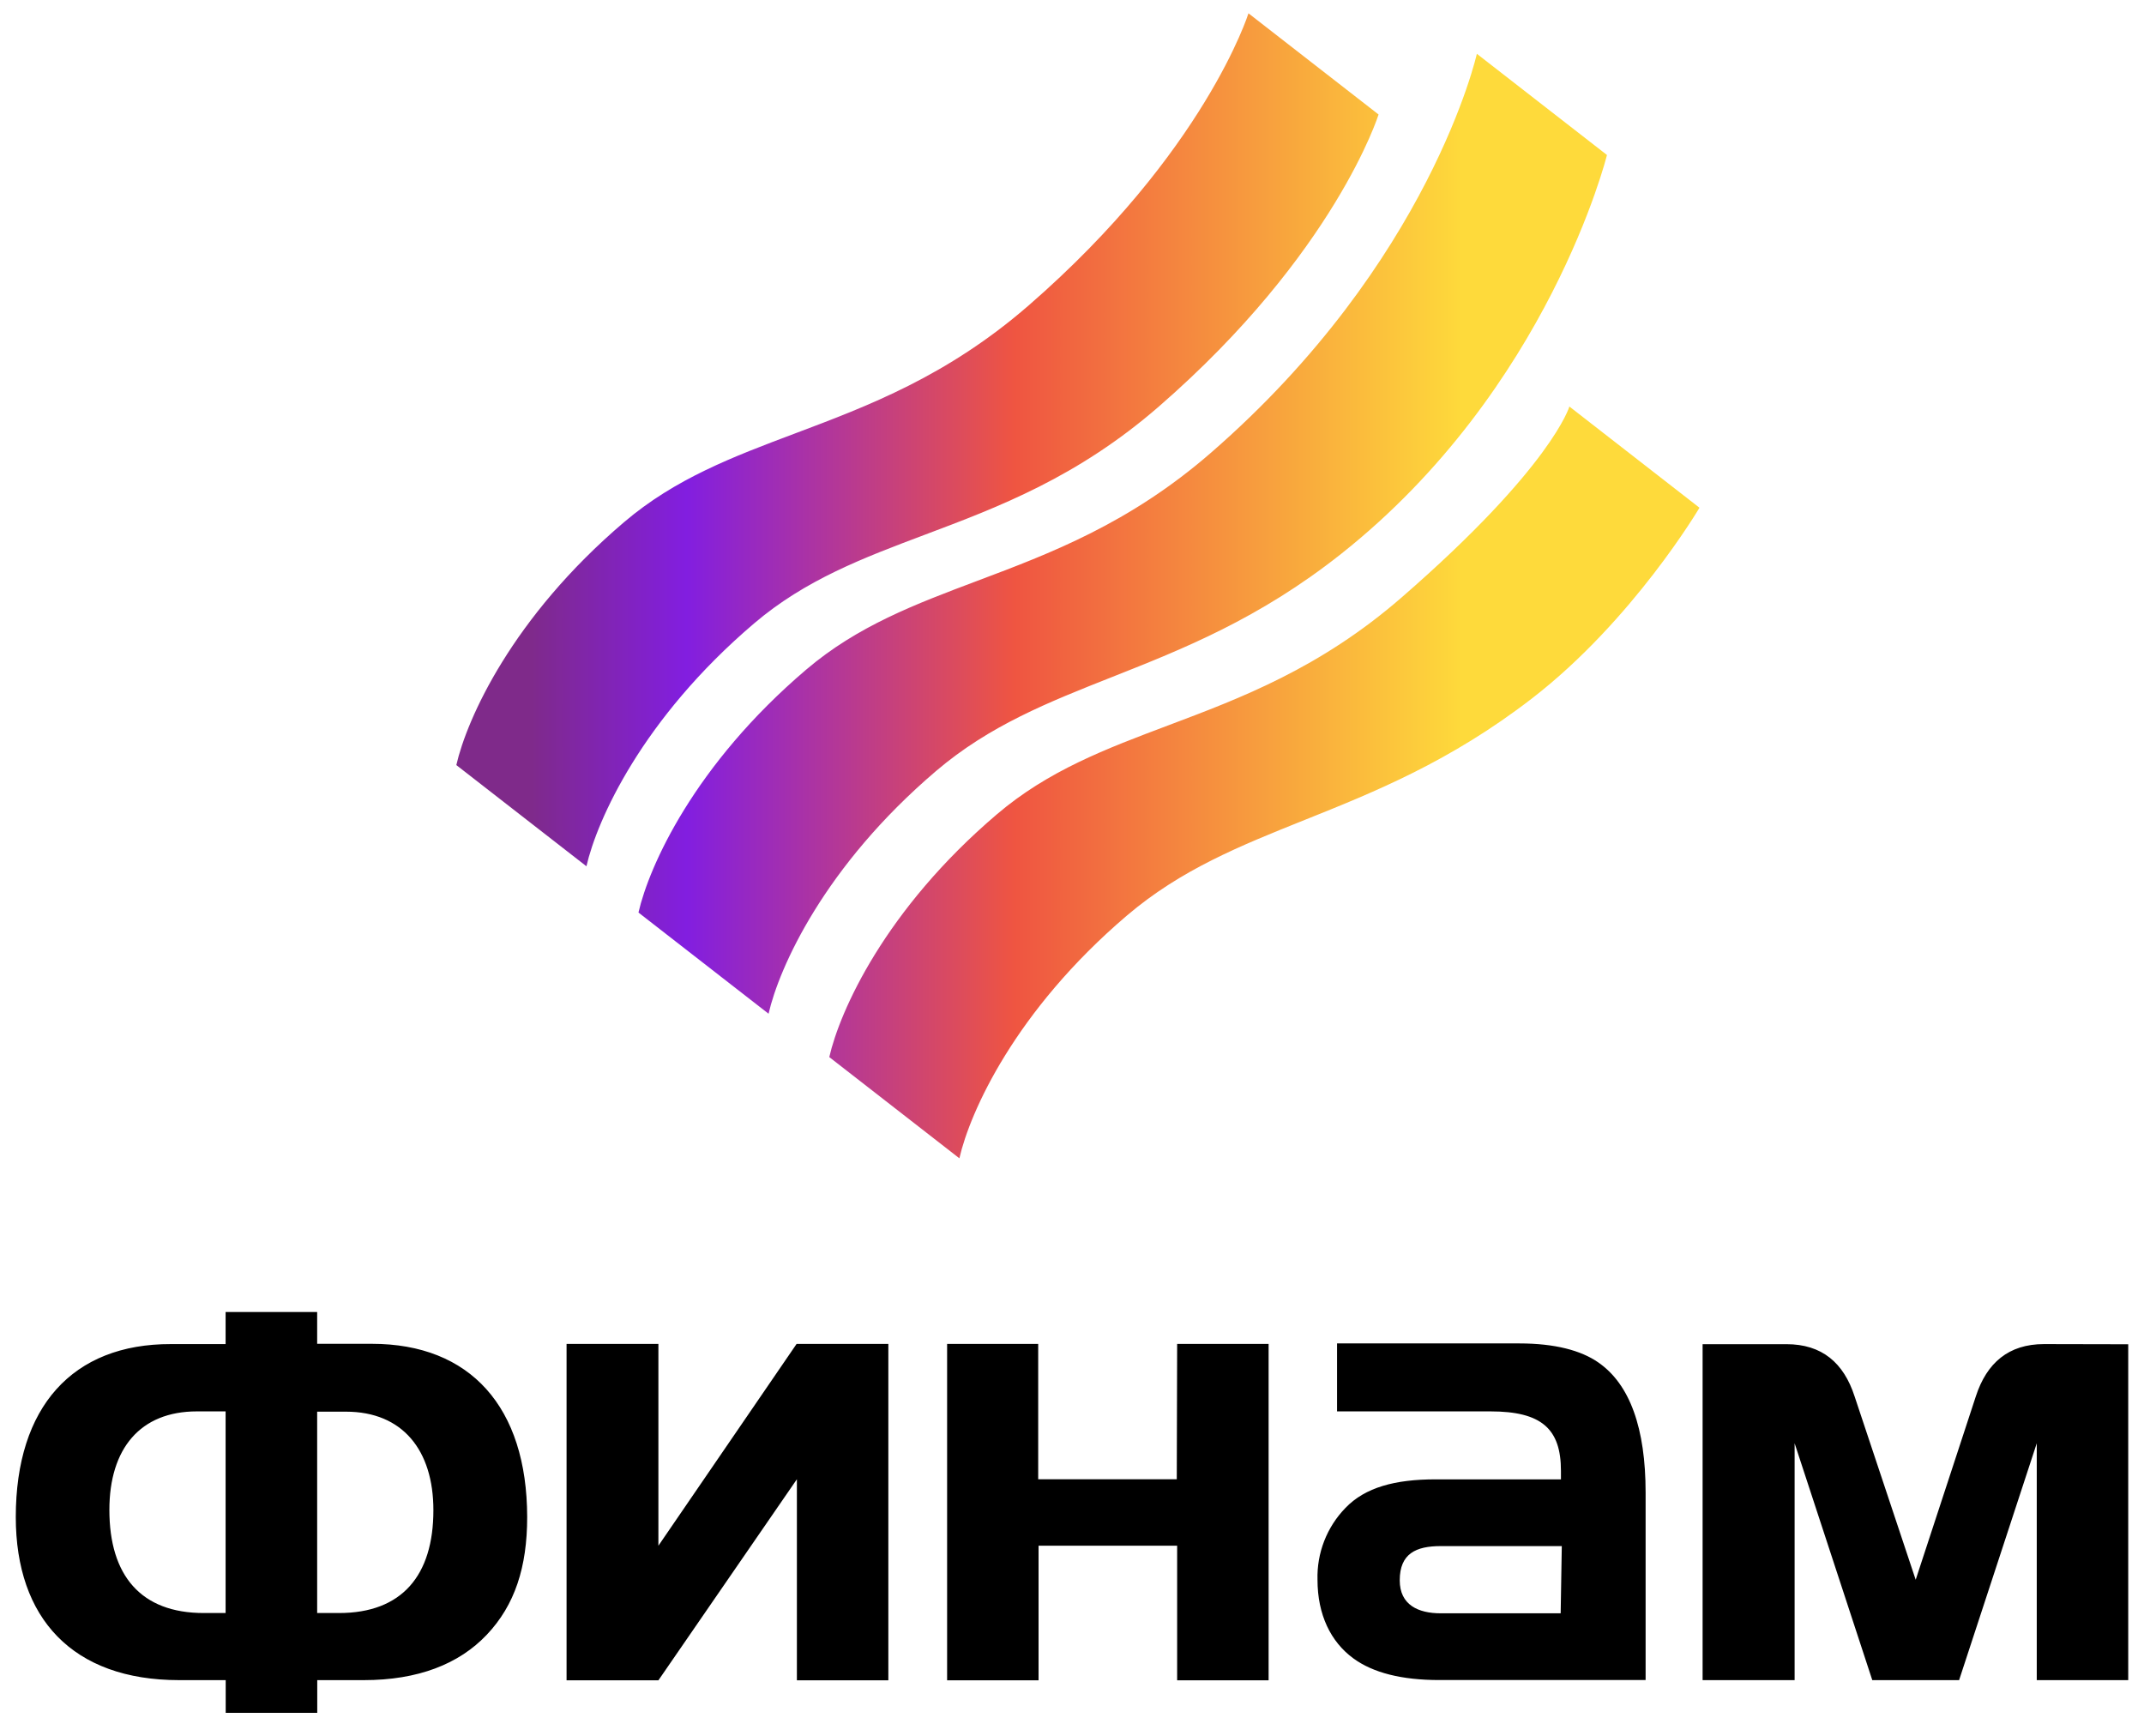
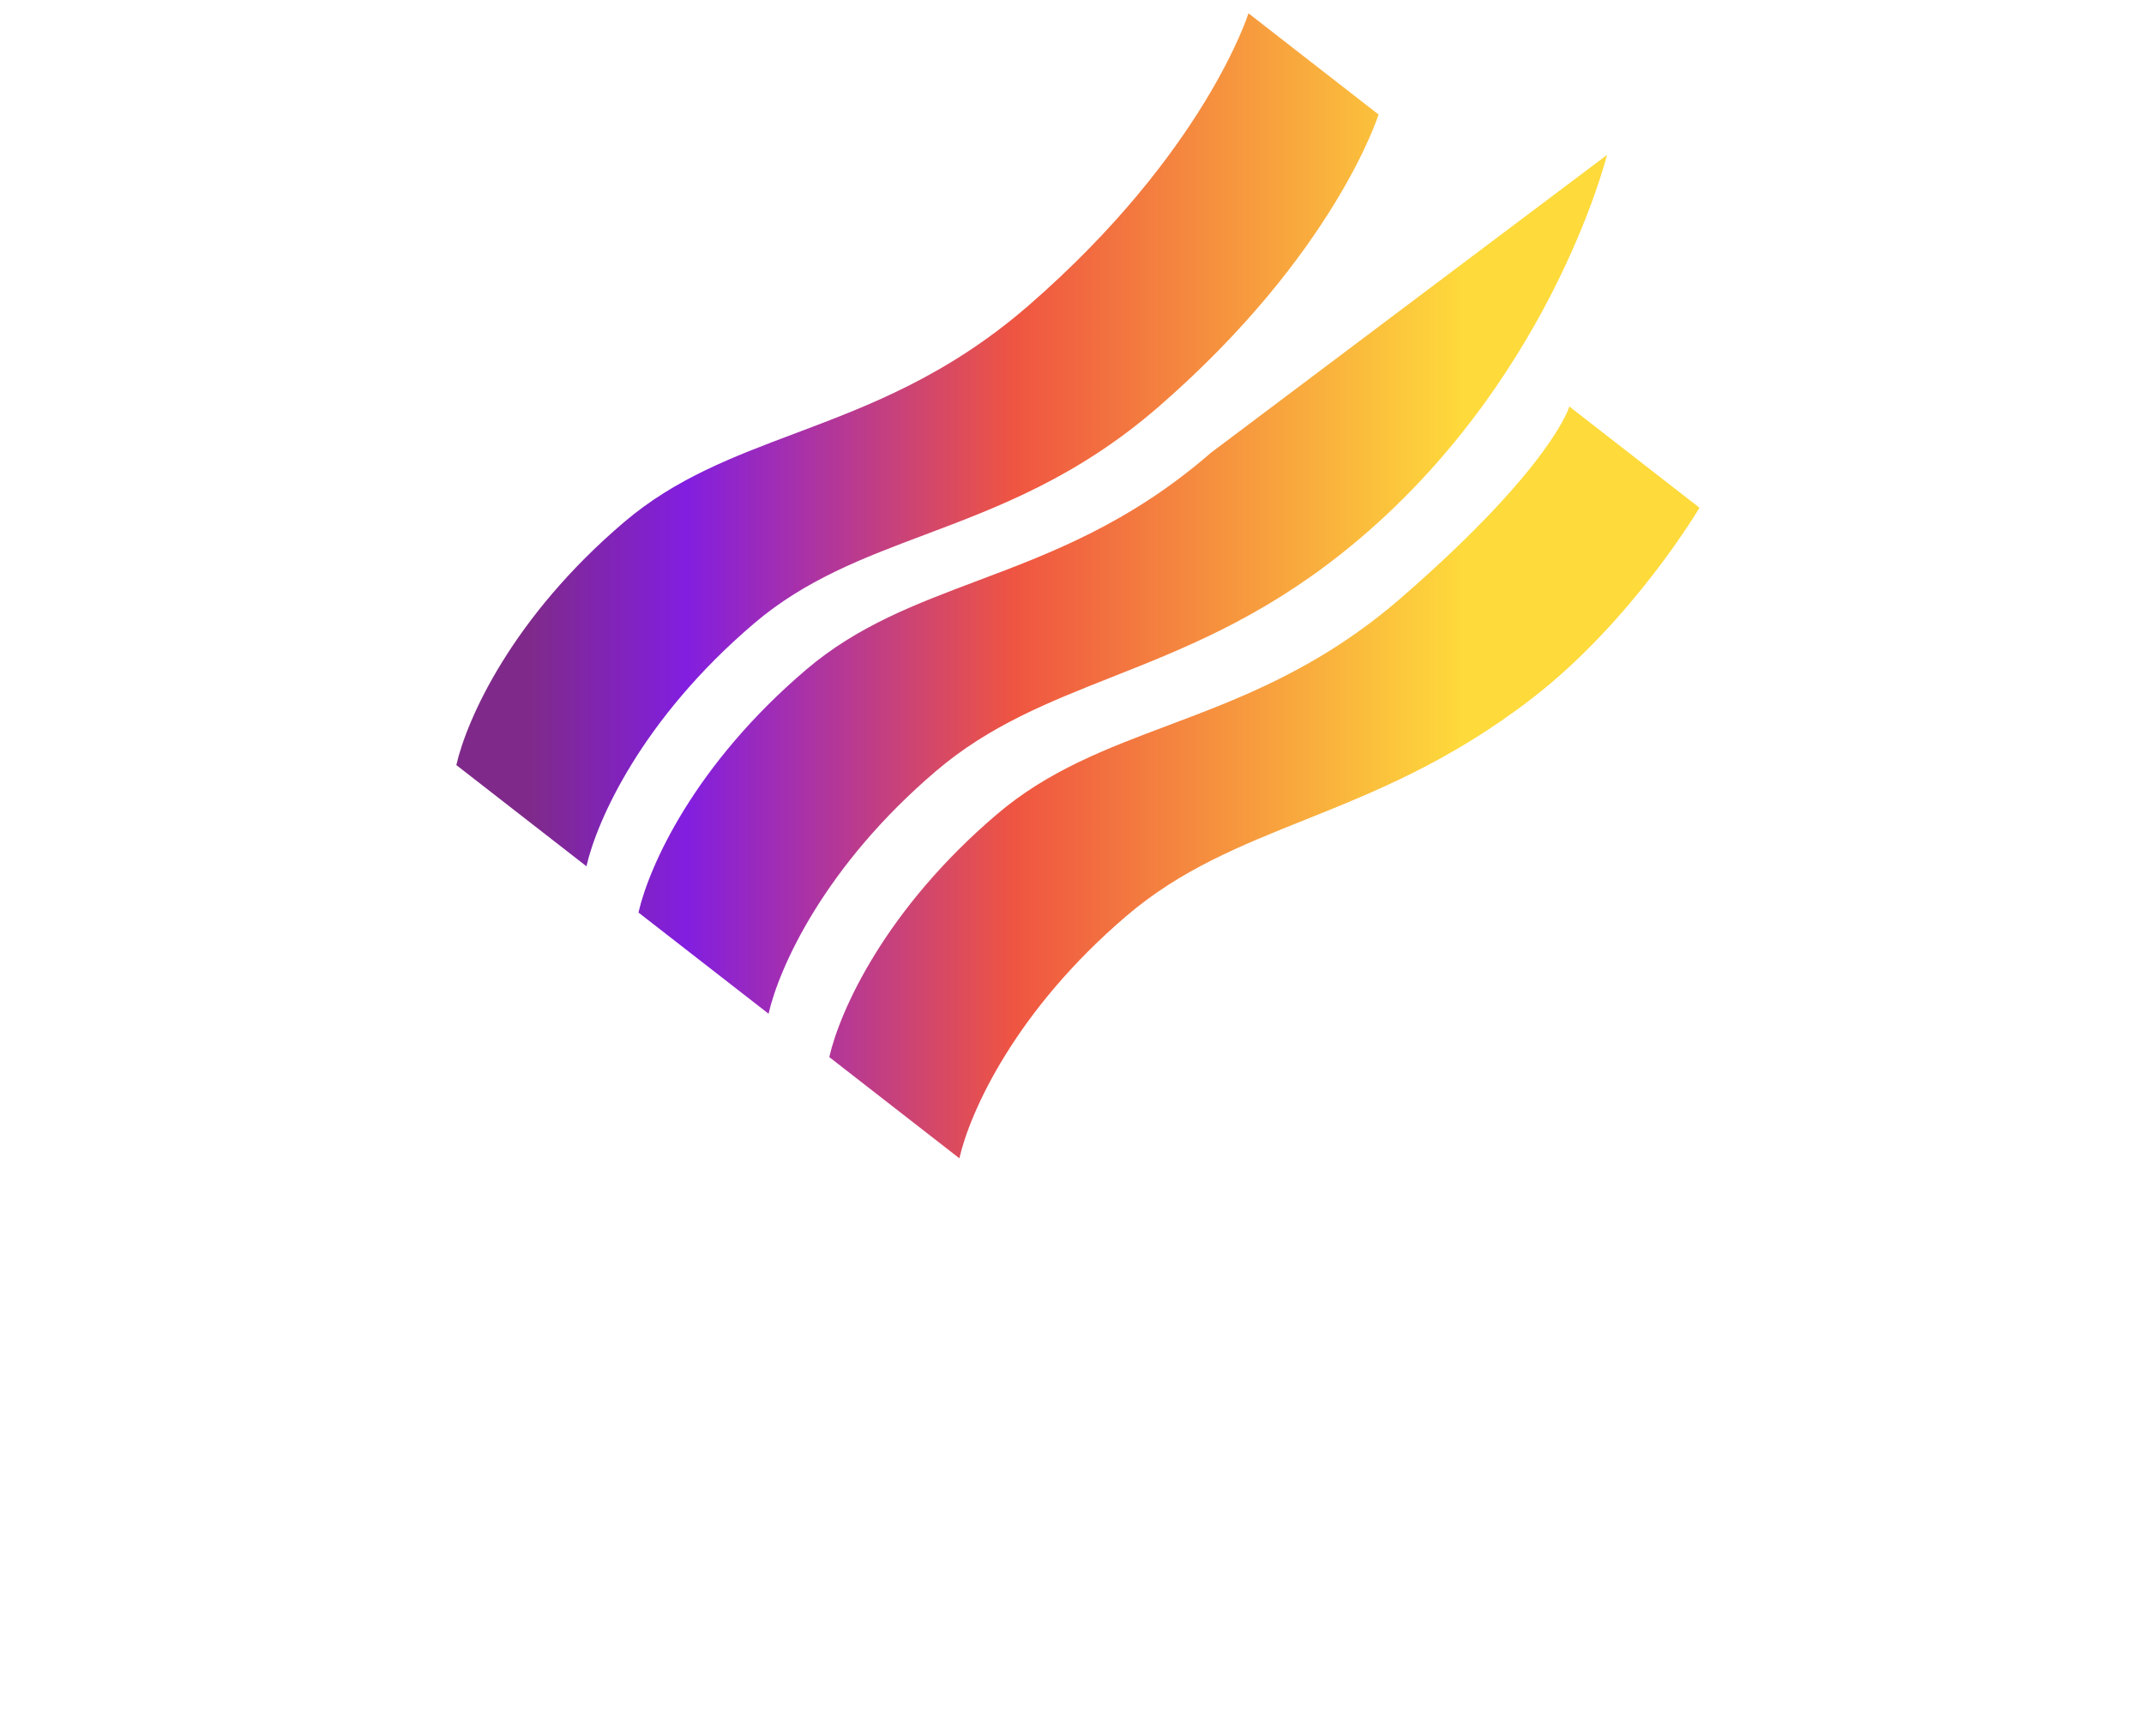
<svg xmlns="http://www.w3.org/2000/svg" width="168" height="136" viewBox="0 0 168 136" fill="none">
-   <path d="M51.591 121.105V105.292H44.395V131.651H51.591L62.443 115.897V131.651H69.609V105.292H62.421L51.591 121.105ZM29.136 105.285H24.852V102.795H17.678V105.307H13.395C5.681 105.285 1.237 110.235 1.237 118.857C1.237 126.782 5.681 131.636 14.037 131.636H17.686V134.199H24.859V131.636H28.508C32.741 131.636 35.959 130.388 38.148 128.074C40.338 125.761 41.309 122.786 41.309 118.857C41.294 110.235 36.85 105.285 29.136 105.285ZM17.678 126.378H15.963C11.037 126.378 8.571 123.44 8.571 118.299C8.571 113.496 10.986 110.58 15.431 110.58H17.678V126.378ZM26.567 126.378H24.852V110.602H27.107C31.551 110.602 33.96 113.628 33.96 118.321C33.96 123.44 31.493 126.378 26.567 126.378ZM92.21 115.897H81.351V105.292H74.214V131.651H81.38V121.105H92.239V131.651H99.406V105.292H92.239L92.21 115.897ZM160.166 105.307C157.393 105.307 155.678 106.776 154.824 109.398L150.11 123.771L145.323 109.405C144.469 106.768 142.761 105.314 139.981 105.314H133.413V131.636H140.623V113.077L146.709 131.636H153.511L159.597 113.077V131.636H166.764V105.321L160.166 105.307ZM125.21 106.724C123.875 105.806 121.839 105.255 119.051 105.255H104.769V110.58H116.789C120.803 110.58 122.313 111.953 122.313 115.236V115.905H112.483C109.331 115.905 106.973 116.529 105.426 118.145C104.705 118.886 104.139 119.767 103.763 120.733C103.387 121.7 103.208 122.733 103.237 123.771C103.237 126.517 104.28 128.64 106.047 129.932C107.594 131.063 109.839 131.629 112.782 131.629H128.947V116.94C128.947 111.924 127.728 108.443 125.21 106.724ZM122.291 126.4H112.892C111.133 126.4 109.681 125.746 109.681 123.815C109.681 121.714 110.965 121.134 112.892 121.134H122.379L122.291 126.4Z" fill="black" />
-   <path fill-rule="evenodd" clip-rule="evenodd" d="M48.897 40.913C40.119 48.383 36.588 56.317 35.757 59.942L45.952 67.871C46.782 64.246 50.313 56.312 59.091 48.842C63.116 45.416 67.639 43.714 72.495 41.886C78.227 39.729 84.421 37.398 90.805 31.852C104.624 19.845 108.022 8.971 108.022 8.971L97.828 1.043C97.828 1.043 94.43 11.916 80.612 23.923C74.227 29.47 68.033 31.801 62.301 33.958C57.445 35.785 52.922 37.487 48.897 40.913ZM78.12 63.794C69.342 71.264 65.811 79.198 64.981 82.822L75.175 90.751C76.005 87.127 79.536 79.193 88.314 71.722C92.54 68.126 97.181 66.266 102.238 64.239C107.686 62.056 113.615 59.68 120.029 54.732C127.958 48.615 133.168 39.78 133.168 39.78L122.974 31.851C122.974 31.851 121.626 36.558 109.835 46.803C103.451 52.35 97.256 54.681 91.524 56.838C86.669 58.666 82.145 60.368 78.12 63.794ZM50.029 71.496C50.86 67.871 54.391 59.937 63.168 52.467C67.193 49.041 71.717 47.339 76.572 45.511C82.304 43.355 88.499 41.023 94.883 35.477C112.091 20.525 115.724 4.215 115.724 4.215L125.919 12.143C125.919 12.143 121.388 30.493 105.077 43.405C98.657 48.487 92.666 50.858 87.153 53.038C82.149 55.017 77.539 56.841 73.362 60.395C64.585 67.866 61.054 75.8 60.223 79.424L50.029 71.496Z" fill="url(#paint0_linear_457_746)" />
+   <path fill-rule="evenodd" clip-rule="evenodd" d="M48.897 40.913C40.119 48.383 36.588 56.317 35.757 59.942L45.952 67.871C46.782 64.246 50.313 56.312 59.091 48.842C63.116 45.416 67.639 43.714 72.495 41.886C78.227 39.729 84.421 37.398 90.805 31.852C104.624 19.845 108.022 8.971 108.022 8.971L97.828 1.043C97.828 1.043 94.43 11.916 80.612 23.923C74.227 29.47 68.033 31.801 62.301 33.958C57.445 35.785 52.922 37.487 48.897 40.913ZM78.12 63.794C69.342 71.264 65.811 79.198 64.981 82.822L75.175 90.751C76.005 87.127 79.536 79.193 88.314 71.722C92.54 68.126 97.181 66.266 102.238 64.239C107.686 62.056 113.615 59.68 120.029 54.732C127.958 48.615 133.168 39.78 133.168 39.78L122.974 31.851C122.974 31.851 121.626 36.558 109.835 46.803C103.451 52.35 97.256 54.681 91.524 56.838C86.669 58.666 82.145 60.368 78.12 63.794ZM50.029 71.496C50.86 67.871 54.391 59.937 63.168 52.467C67.193 49.041 71.717 47.339 76.572 45.511C82.304 43.355 88.499 41.023 94.883 35.477L125.919 12.143C125.919 12.143 121.388 30.493 105.077 43.405C98.657 48.487 92.666 50.858 87.153 53.038C82.149 55.017 77.539 56.841 73.362 60.395C64.585 67.866 61.054 75.8 60.223 79.424L50.029 71.496Z" fill="url(#paint0_linear_457_746)" />
  <defs>
    <linearGradient id="paint0_linear_457_746" x1="114.598" y1="1.043" x2="39.993" y2="1.043" gradientUnits="userSpaceOnUse">
      <stop stop-color="#FEDA3B" />
      <stop offset="0.47" stop-color="#EF5541" />
      <stop offset="0.815" stop-color="#821EE0" />
      <stop offset="0.98" stop-color="#7F2A8A" />
    </linearGradient>
  </defs>
</svg>